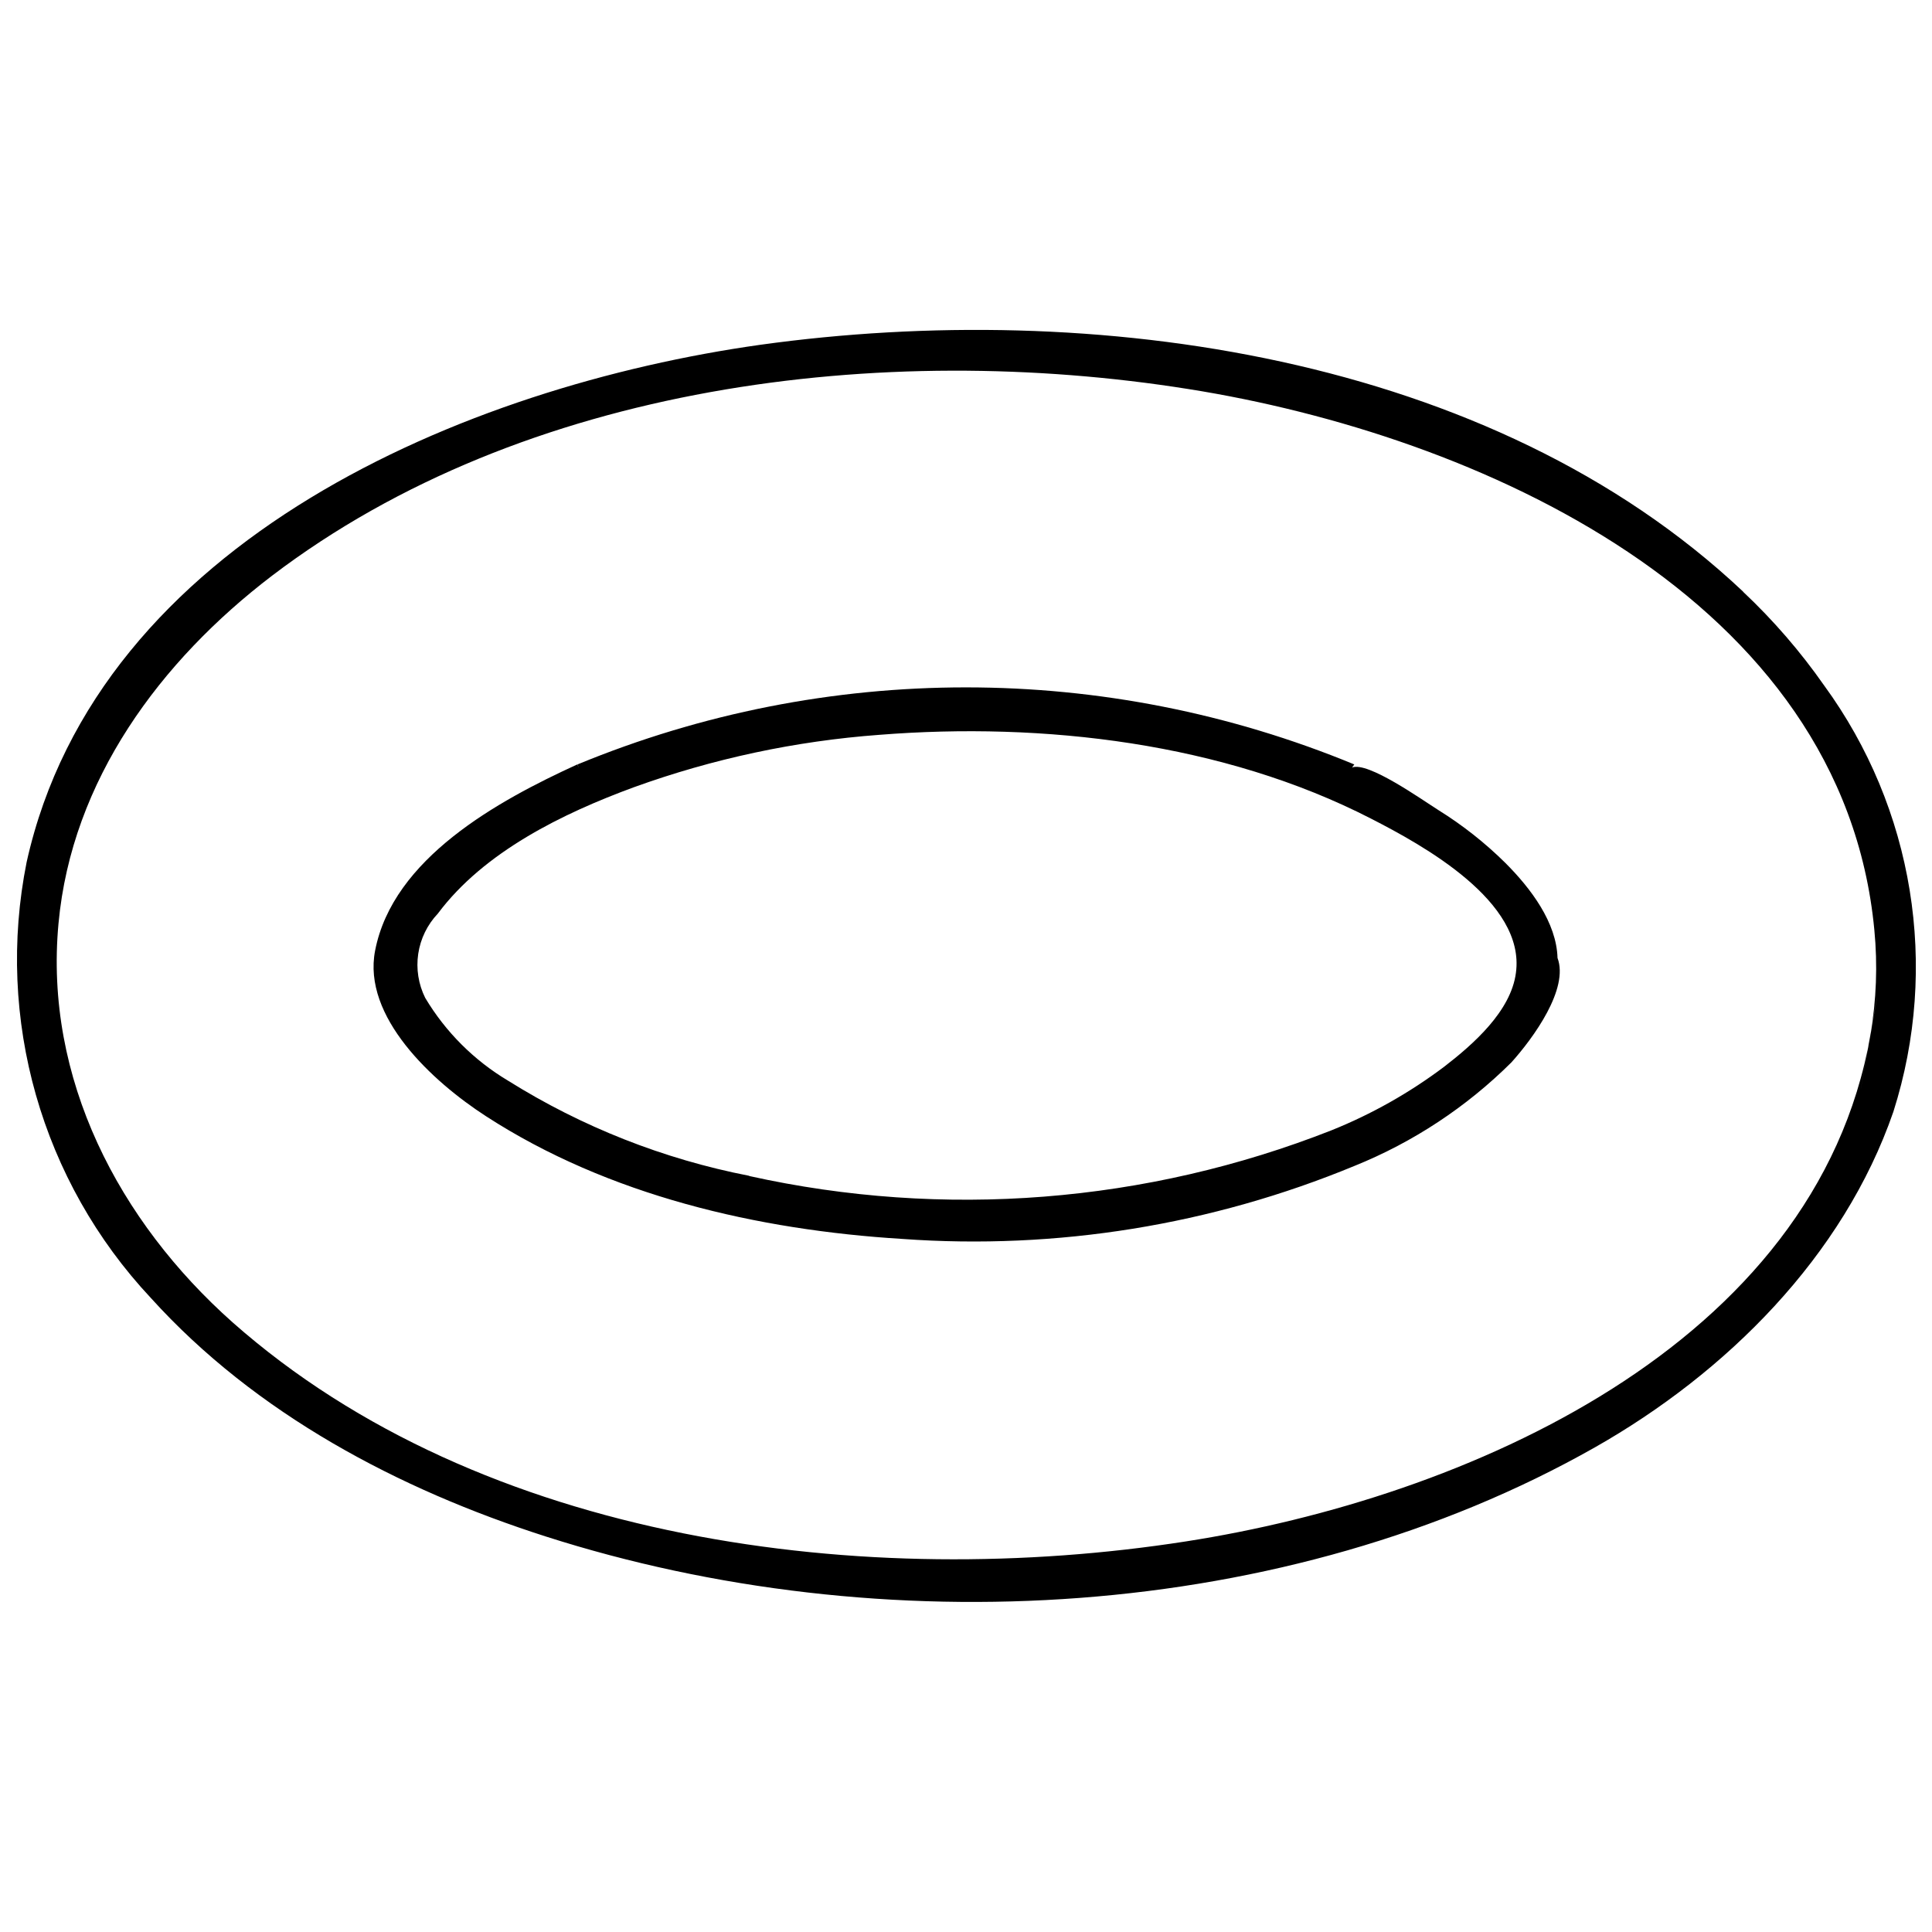
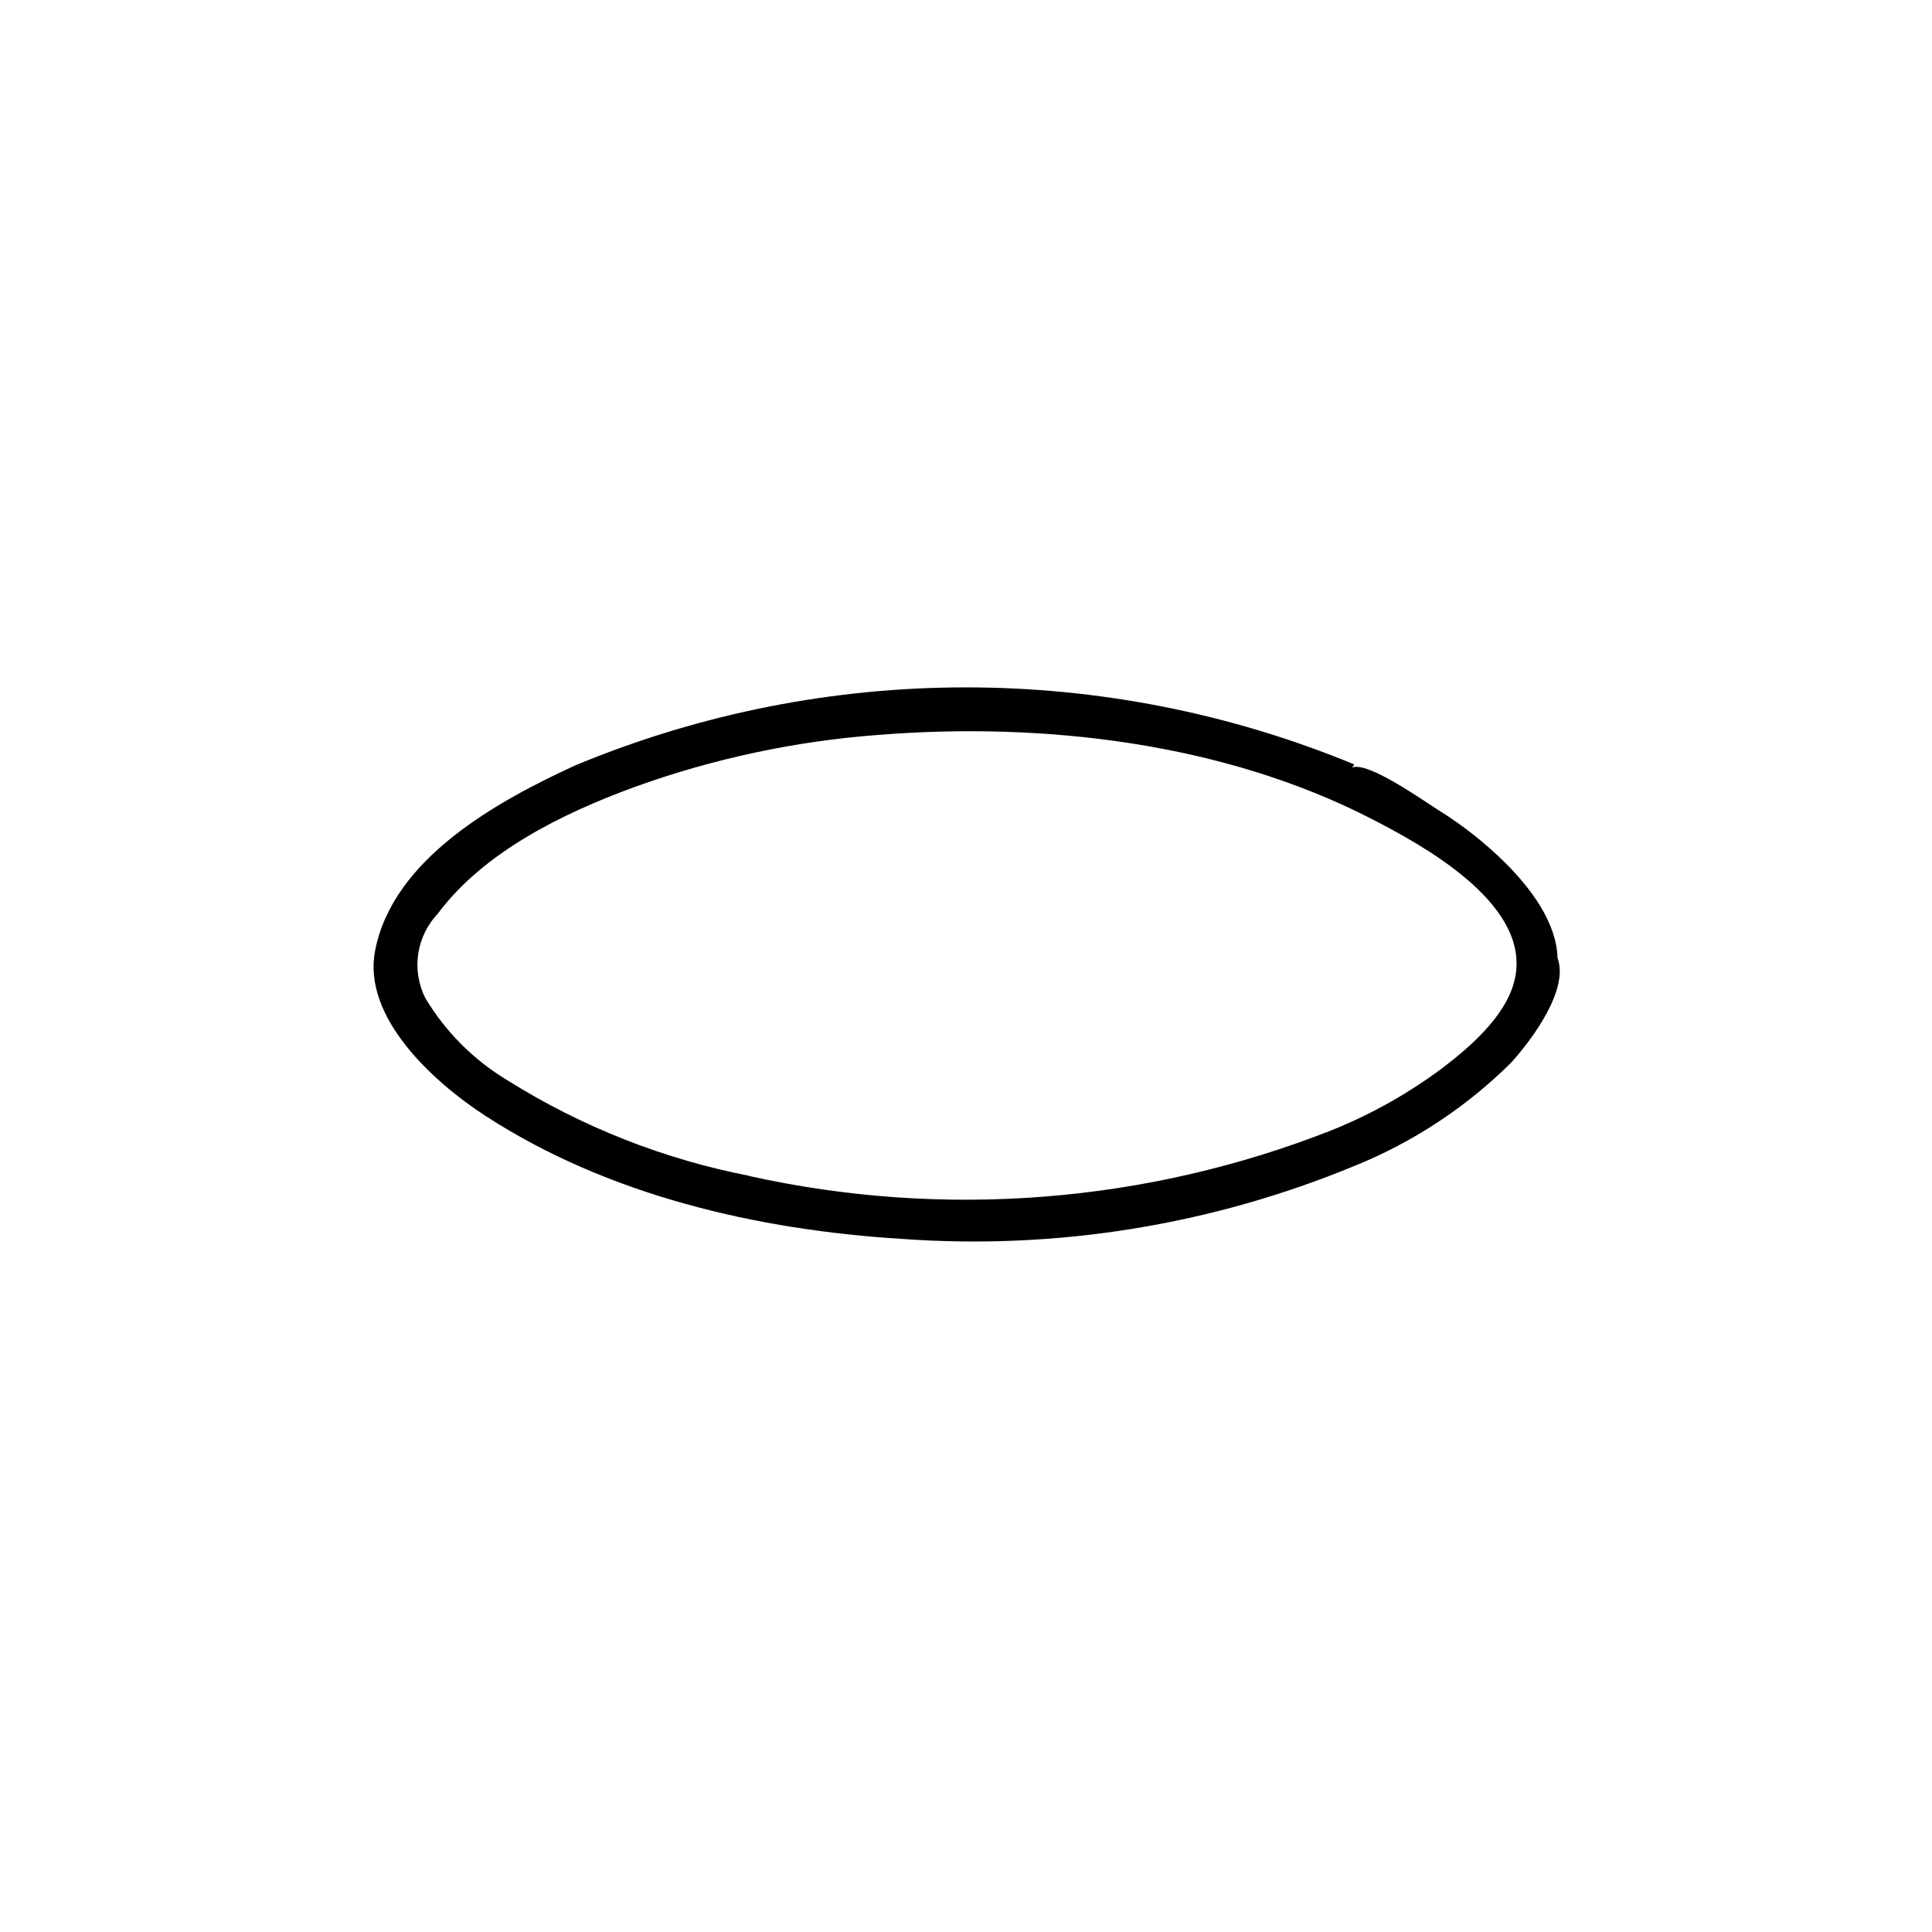
<svg xmlns="http://www.w3.org/2000/svg" width="800px" height="800px" version="1.1" viewBox="144 144 512 512">
  <defs>
    <clipPath id="a">
-       <path d="m148.09 231h503.81v338h-503.81z" />
-     </clipPath>
+       </clipPath>
  </defs>
  <g clip-path="url(#a)">
-     <path d="m605.95 300.79c-66.961-63.117-172.69-77.598-260.43-65.422-77.98 10.969-175.48 51.715-194.46 137.1-8.324 41.551 3.934 84.566 32.902 115.49 27.805 30.766 65.809 50.781 104.69 63.23 88.68 28.406 196 22.867 278.04-23.637 34.715-19.688 65.809-50.508 79.078-88.949 12.223-38.434 5.402-80.391-18.371-112.97-6.277-8.977-13.465-17.285-21.441-24.789zm33.727 117.57c-14.48 82.535-107.71 122.68-181.46 134.14-84.453 13.16-186.45 0.438-252.59-58.074-30.109-26.762-49.961-64.602-46.121-105.73 3.512-37.949 26.98-69.539 56.594-92.133 66.906-50.891 161.83-62.352 242.83-49.465 76.504 12.121 173.46 55.168 181.79 143.35 0.895 9.254 0.543 18.586-1.039 27.75-8.227 46.613 6.633-37.895 0 0.109z" />
-   </g>
+     </g>
  <path d="m556.76 397.86c-0.273-9.379-7.019-18.371-13.82-25.172-5.363-5.305-11.305-9.996-17.715-13.984-4.441-2.797-18.754-12.996-22.922-11.297l0.605-0.82c-65.922-27.234-139.95-27.234-205.87 0l0.383 0.934-0.438-0.934c-21.113 9.652-48.863 24.898-53.578 49.355-3.398 17.492 15.082 34.605 29.395 43.871 32.41 21.004 71.949 30.16 110.39 32.52 40.883 2.938 81.891-3.691 119.77-19.359 15.543-6.277 29.676-15.602 41.566-27.418 5.867-6.527 15.301-19.523 12.23-27.695zm-214.2 57.746c-22.684-4.414-44.355-12.965-63.941-25.227-9.016-5.383-16.555-12.922-21.938-21.934-1.797-3.617-2.441-7.695-1.844-11.688 0.598-3.992 2.41-7.707 5.188-10.633 12.285-16.453 33.18-26.598 51.988-33.508 20.93-7.566 42.793-12.234 64.984-13.875 43.488-3.453 91.199 2.082 130.35 22.211 13.602 6.965 40.965 21.938 38.387 40.855-1.316 10.199-11.352 18.973-19.027 24.898-9.16 6.894-19.191 12.555-29.832 16.832-49.082 19.324-102.82 23.543-154.32 12.121z" />
</svg>